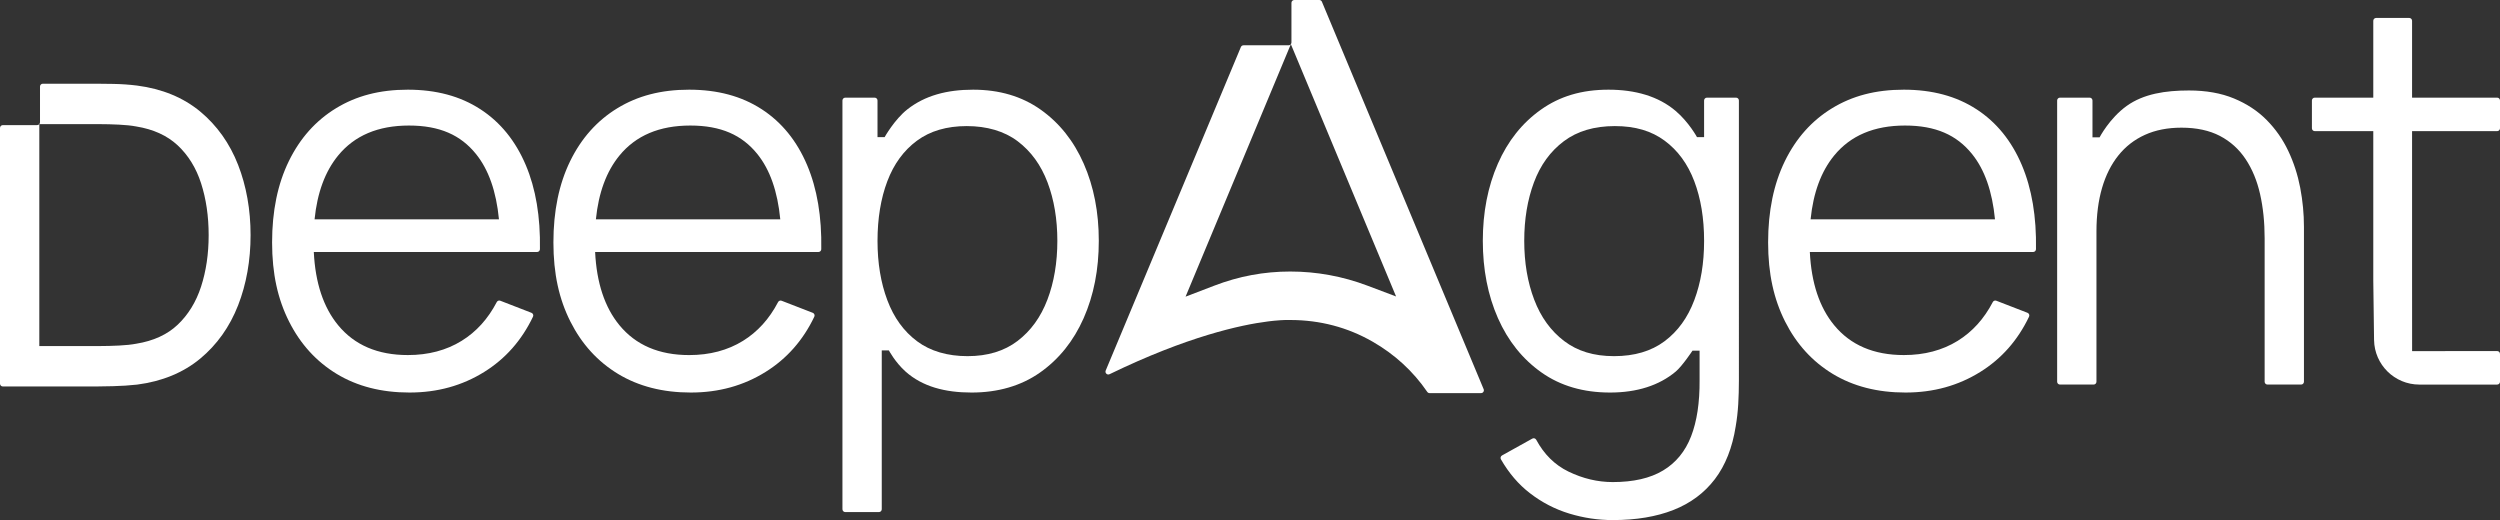
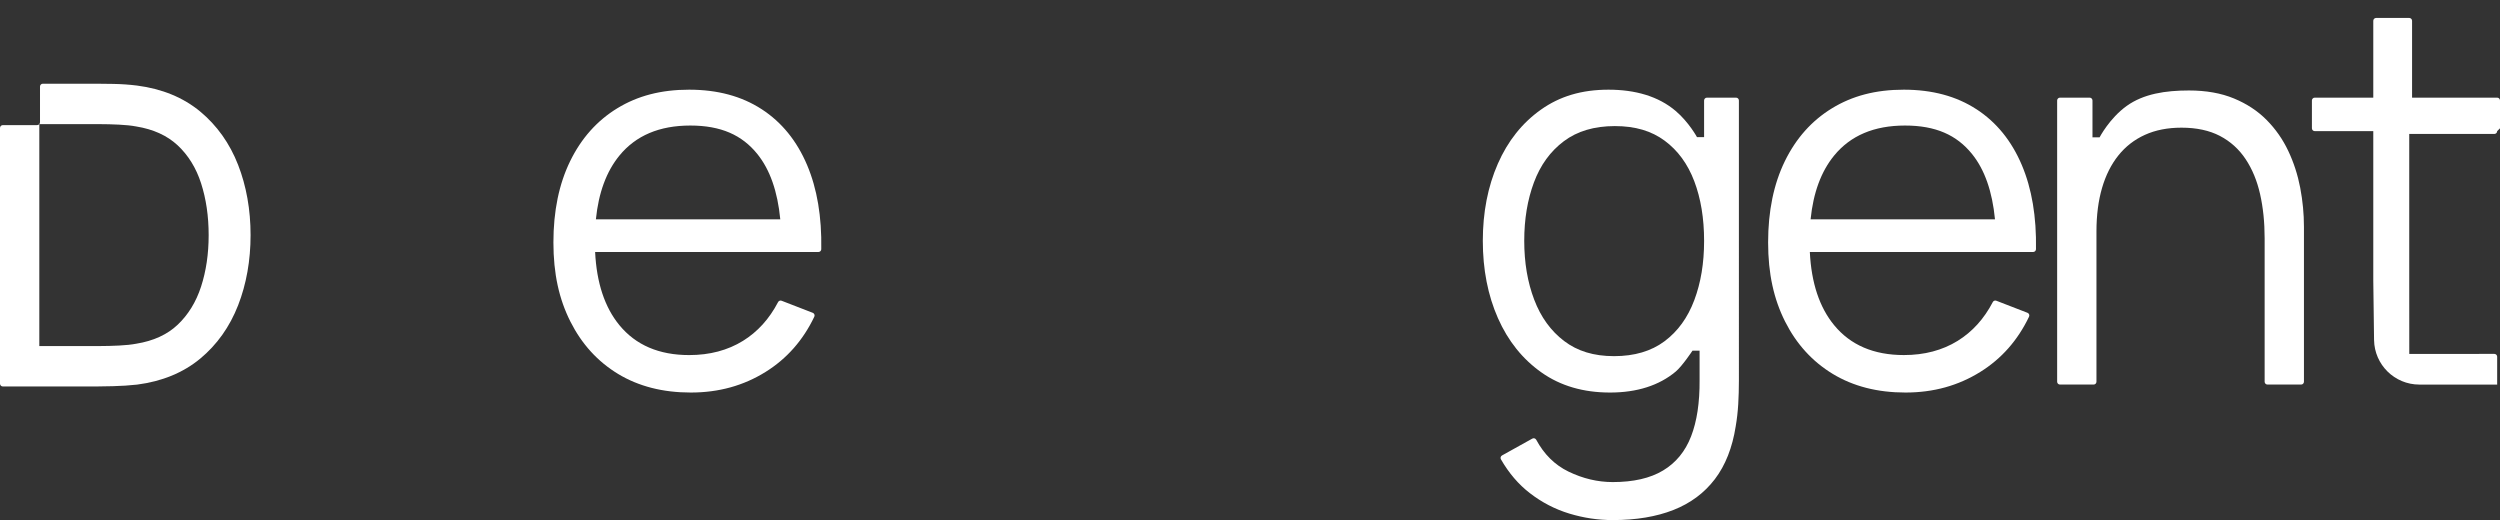
<svg xmlns="http://www.w3.org/2000/svg" id="Livello_2" data-name="Livello 2" viewBox="0 0 1324.66 275.56">
  <rect x="0" y="0" width="1324.66" height="275.56" fill="#333333" stroke="none" />
  <defs>
    <style>
      .cls-1 {
        fill: #fff;
      }
    </style>
  </defs>
  <g id="Livello_1" data-name="Livello 1">
    <g>
-       <path class="cls-1" d="M254.52,57.87c-10.6-6.9-23.41-10.35-38.42-10.35s-27.34,3.29-38.08,9.85c-10.75,6.57-19.07,15.91-24.98,28.02-5.92,12.1-8.87,26.46-8.87,43.07s3,30.03,9.01,41.95c6,11.92,14.42,21.16,25.26,27.73,10.84,6.56,23.67,9.85,38.5,9.85s27.94-3.64,39.63-10.91c11.25-7,19.86-16.76,25.85-29.29.38-.79,0-1.73-.82-2.05l-16.52-6.4c-.72-.28-1.52.04-1.87.72-4.64,8.89-10.83,15.74-18.61,20.54-8.12,5.02-17.62,7.53-28.5,7.53-15.96,0-28.27-5.28-36.95-15.83-7.79-9.47-12.08-22.4-12.88-38.78h118.31c.82,0,1.49-.66,1.51-1.48.29-17.2-2.2-32.05-7.49-44.55-5.45-12.86-13.47-22.74-24.08-29.63ZM166.68,116.21c1.42-14.1,5.58-25.36,12.47-33.78,8.68-10.6,21.18-15.91,37.51-15.91s27.42,5.03,35.54,15.07c6.68,8.27,10.75,19.8,12.18,34.62h-97.7Z" />
      <path class="cls-1" d="M403.59,57.87c-10.61-6.9-23.42-10.35-38.43-10.35s-27.33,3.29-38.08,9.85c-10.74,6.57-19.07,15.91-24.98,28.02-5.91,12.1-8.87,26.46-8.87,43.07s3,30.03,9.01,41.95c6.01,11.92,14.43,21.16,25.27,27.73,10.84,6.56,23.67,9.85,38.5,9.85s27.94-3.64,39.62-10.91c11.25-7,19.87-16.76,25.85-29.29.37-.79,0-1.73-.82-2.04l-16.52-6.4c-.72-.28-1.52.04-1.87.72-4.63,8.89-10.84,15.74-18.6,20.54-8.12,5.02-17.62,7.53-28.51,7.53-15.95,0-28.27-5.28-36.95-15.83-7.79-9.47-12.08-22.4-12.88-38.78h118.32c.82,0,1.49-.66,1.51-1.48.3-17.2-2.2-32.05-7.49-44.55-5.44-12.86-13.47-22.74-24.07-29.63ZM315.74,116.21c1.42-14.1,5.58-25.36,12.47-33.78,8.68-10.6,21.19-15.91,37.51-15.91s27.43,5.03,35.55,15.07c6.68,8.27,10.74,19.8,12.17,34.62h-97.7Z" />
-       <path class="cls-1" d="M551.39,58.08c-9.95-7.04-21.87-10.56-35.76-10.56s-25.52,3.1-34.83,10.41c-6.83,5.36-12.08,14.74-12.08,14.74h-3.76v-19.43c0-.83-.67-1.5-1.5-1.5h-15.58c-.83,0-1.5.67-1.5,1.5v216.59c0,.83.67,1.5,1.5,1.5h17.83c.83,0,1.5-.67,1.5-1.5v-84.19l.02.02h3.75s3.33,6.29,8.86,11.23c8.94,7.98,20.96,11.1,34.95,11.1s26.27-3.54,36.32-10.63c10.04-7.08,17.73-16.68,23.08-28.78,5.35-12.11,8.02-25.76,8.02-40.96s-2.65-28.72-7.95-40.83c-5.3-12.1-12.93-21.67-22.87-28.71ZM554.98,158.79c-3.52,9.25-8.8,16.54-15.84,21.89s-15.86,8.03-26.46,8.03-19.71-2.63-26.75-7.89c-7.04-5.25-12.29-12.5-15.76-21.74-3.48-9.25-5.21-19.73-5.21-31.46s1.73-22.46,5.21-31.61c3.47-9.15,8.7-16.3,15.69-21.46,6.99-5.16,15.79-7.74,26.39-7.74s19.87,2.67,26.96,8.02c7.09,5.35,12.36,12.62,15.84,21.82,3.47,9.2,5.2,19.52,5.2,30.97s-1.75,21.93-5.27,31.17Z" />
      <path class="cls-1" d="M902.94,72.67h-3.76s-4.28-7.91-11.3-13.88c-9.13-7.76-21.35-11.27-35.61-11.27s-25.81,3.52-35.76,10.56c-9.94,7.04-17.57,16.61-22.87,28.71-5.3,12.11-7.95,25.72-7.95,40.83s2.67,28.85,8.02,40.96c5.35,12.1,13.04,21.7,23.08,28.78,10.04,7.09,22.15,10.63,36.32,10.63s25.98-3.7,34.82-11.13c3.45-2.9,8.85-11.04,8.85-11.04h3.77v15.55c.09,11.92-1.41,21.87-4.51,29.85-3.09,7.97-8.04,14-14.85,18.08-6.8,4.09-15.69,6.13-26.67,6.13-7.98,0-15.79-1.86-23.44-5.56-7.23-3.51-12.92-9.13-17.09-16.86-.4-.74-1.32-1.03-2.06-.62l-16.06,8.93c-.73.4-1,1.34-.58,2.06,4.19,7.29,9.29,13.25,15.31,17.9,6.38,4.93,13.35,8.54,20.9,10.84,7.56,2.3,15.23,3.45,23.02,3.45,12.39,0,23.11-1.79,32.16-5.35,9.06-3.57,16.38-9.01,21.96-16.33,5.58-7.32,9.27-16.66,11.05-28.01.66-3.85,1.1-7.77,1.34-11.76.23-3.99.35-8.14.35-12.45V53.24c0-.83-.67-1.5-1.5-1.5h-15.44c-.83,0-1.5.67-1.5,1.5v19.43ZM897.73,159.08c-3.47,9.24-8.72,16.49-15.76,21.74-7.04,5.26-15.96,7.89-26.75,7.89s-19.42-2.68-26.46-8.03-12.32-12.64-15.84-21.89c-3.52-9.24-5.28-19.63-5.28-31.17s1.72-21.77,5.14-30.97c3.43-9.2,8.71-16.47,15.84-21.82,7.13-5.35,16.14-8.02,27.02-8.02s19.41,2.58,26.4,7.74c6.99,5.16,12.22,12.31,15.69,21.46,3.47,9.15,5.21,19.69,5.21,31.61s-1.74,22.21-5.21,31.46Z" />
      <path class="cls-1" d="M1047.22,57.87c-10.6-6.9-23.41-10.35-38.43-10.35s-27.33,3.29-38.07,9.85c-10.75,6.57-19.08,15.91-24.99,28.02-5.91,12.1-8.87,26.46-8.87,43.07s3.01,30.03,9.01,41.95c6.01,11.92,14.43,21.16,25.27,27.73,10.84,6.56,23.67,9.85,38.5,9.85s27.94-3.64,39.62-10.91c11.26-7,19.87-16.76,25.86-29.29.38-.79,0-1.73-.82-2.05l-16.53-6.4c-.72-.28-1.52.04-1.87.72-4.63,8.89-10.84,15.74-18.6,20.54-8.12,5.02-17.62,7.53-28.51,7.53-15.95,0-28.27-5.28-36.95-15.83-7.79-9.47-12.08-22.4-12.88-38.78h118.32c.82,0,1.49-.66,1.51-1.48.3-17.2-2.2-32.05-7.49-44.55-5.44-12.86-13.47-22.74-24.07-29.63ZM959.37,116.21c1.42-14.1,5.58-25.36,12.47-33.78,8.68-10.6,21.19-15.91,37.52-15.91s27.42,5.03,35.54,15.07c6.68,8.27,10.74,19.8,12.17,34.62h-97.7Z" />
      <path class="cls-1" d="M1212.47,79.97c-2.91-6.15-6.73-11.62-11.47-16.4-4.74-4.79-10.51-8.59-17.31-11.4-6.81-2.82-14.76-4.23-23.86-4.23-12.39,0-23.99,1.76-32.94,8.17-9.14,6.54-14.39,16.66-14.39,16.66h-3.7s-.05.07-.07.1v-19.63c0-.83-.67-1.5-1.5-1.5h-15.72c-.83,0-1.5.67-1.5,1.5v149.03c0,.83.67,1.5,1.5,1.5h17.83c.83,0,1.5-.67,1.5-1.5v-79.58c0-8.63.99-16.33,2.96-23.09,1.97-6.75,4.86-12.5,8.66-17.24,3.8-4.74,8.49-8.38,14.07-10.91,5.58-2.53,12.04-3.8,19.36-3.8,7.97,0,14.75,1.46,20.34,4.36,5.58,2.91,10.13,7.02,13.65,12.32,3.52,5.3,6.08,11.5,7.67,18.58,1.6,7.09,2.4,14.85,2.4,23.3v76.06c0,.83.67,1.5,1.5,1.5h17.83c.83,0,1.5-.67,1.5-1.5v-82.11c0-6.85-.66-13.73-1.97-20.63-1.32-6.89-3.43-13.42-6.34-19.56Z" />
-       <path class="cls-1" d="M1324.66,67.98v-14.74c0-.83-.67-1.5-1.5-1.5h-45.09V11.01c0-.83-.67-1.5-1.5-1.5h-17.55c-.83,0-1.5.67-1.5,1.5v40.73h-31.02c-.83,0-1.5.67-1.5,1.5v14.74c0,.83.67,1.5,1.5,1.5h31.02v79.25c0,3.81.2,18.27.41,31.41.2,13.11,10.88,23.63,23.99,23.63h41.24c.83,0,1.5-.67,1.5-1.5v-14.76c0-.83-.67-1.5-1.5-1.5-12.14,0-45.07.04-45.07.04,0,0-.02-30.78-.02-38.17v-78.4h45.09c.83,0,1.5-.67,1.5-1.5Z" />
-       <path class="cls-1" d="M699.05,0h-13.26c-.83,0-1.5.67-1.5,1.5v21c0,.83-.68,1.5-1.5,1.5h-23.91c-.61,0-1.15.36-1.38.92l-71.63,171.43c-.53,1.27.8,2.53,2.04,1.93,41.44-20.1,69.67-26.15,83.8-27.94l1.47-.18c.46-.05.92-.11,1.36-.15l.65-.07c4.87-.47,7.78-.42,8.64-.38,15.56.02,30.14,3.86,43.34,11.4,11.8,6.75,21.57,15.71,29.09,26.69.28.41.74.65,1.23.65h27.27c1.07,0,1.8-1.09,1.38-2.08L700.43.92c-.23-.56-.78-.92-1.38-.92ZM724.56,151.36c-13.18-4.97-26.94-7.49-40.9-7.49s-27.27,2.51-40.22,7.48l-15.25,5.84,55.79-133.78,55.75,133.67-15.17-5.72Z" />
+       <path class="cls-1" d="M1324.66,67.98v-14.74c0-.83-.67-1.5-1.5-1.5h-45.09V11.01c0-.83-.67-1.5-1.5-1.5h-17.55c-.83,0-1.5.67-1.5,1.5v40.73h-31.02c-.83,0-1.5.67-1.5,1.5v14.74c0,.83.67,1.5,1.5,1.5h31.02v79.25c0,3.81.2,18.27.41,31.41.2,13.11,10.88,23.63,23.99,23.63h41.24v-14.76c0-.83-.67-1.5-1.5-1.5-12.14,0-45.07.04-45.07.04,0,0-.02-30.78-.02-38.17v-78.4h45.09c.83,0,1.5-.67,1.5-1.5Z" />
      <path class="cls-1" d="M126.16,87.35c-4.43-11.37-11.19-20.87-20.08-28.25-4.48-3.71-9.52-6.72-15.11-9.02-5.59-2.3-11.71-3.88-18.33-4.74-4.08-.51-8.35-.81-12.72-.88-4.64-.07-7.47-.11-9.16-.11h-28.06c-.83,0-1.5.67-1.5,1.5v18.94c0,.82-.68,1.5-1.5,1.5H1.5c-.83,0-1.5.67-1.5,1.5v135.49c0,.83.67,1.5,1.5,1.5h49.26c1.65,0,4.73-.05,9.13-.16,4.43-.11,8.7-.38,12.75-.83,13.24-1.71,24.49-6.34,33.44-13.76,8.89-7.37,15.64-16.88,20.08-28.25,4.39-11.25,6.61-23.77,6.61-37.21s-2.22-25.97-6.61-37.22ZM106.53,151.89c-2.61,8.05-6.76,14.83-12.35,20.14-5.5,5.23-12.88,8.63-22.03,10.1-2.45.46-5.48.79-9.02.96-3.66.18-7.07.27-10.13.27H20.83v-117.58h32.17c2.93,0,6.2.08,10.01.26,3.57.17,6.65.49,9.22.98,9,1.46,16.37,4.82,21.91,9.99,5.62,5.25,9.79,12,12.39,20.07,2.68,8.27,4.03,17.52,4.03,27.49s-1.35,19.08-4.03,27.32Z" />
    </g>
  </g>
</svg>